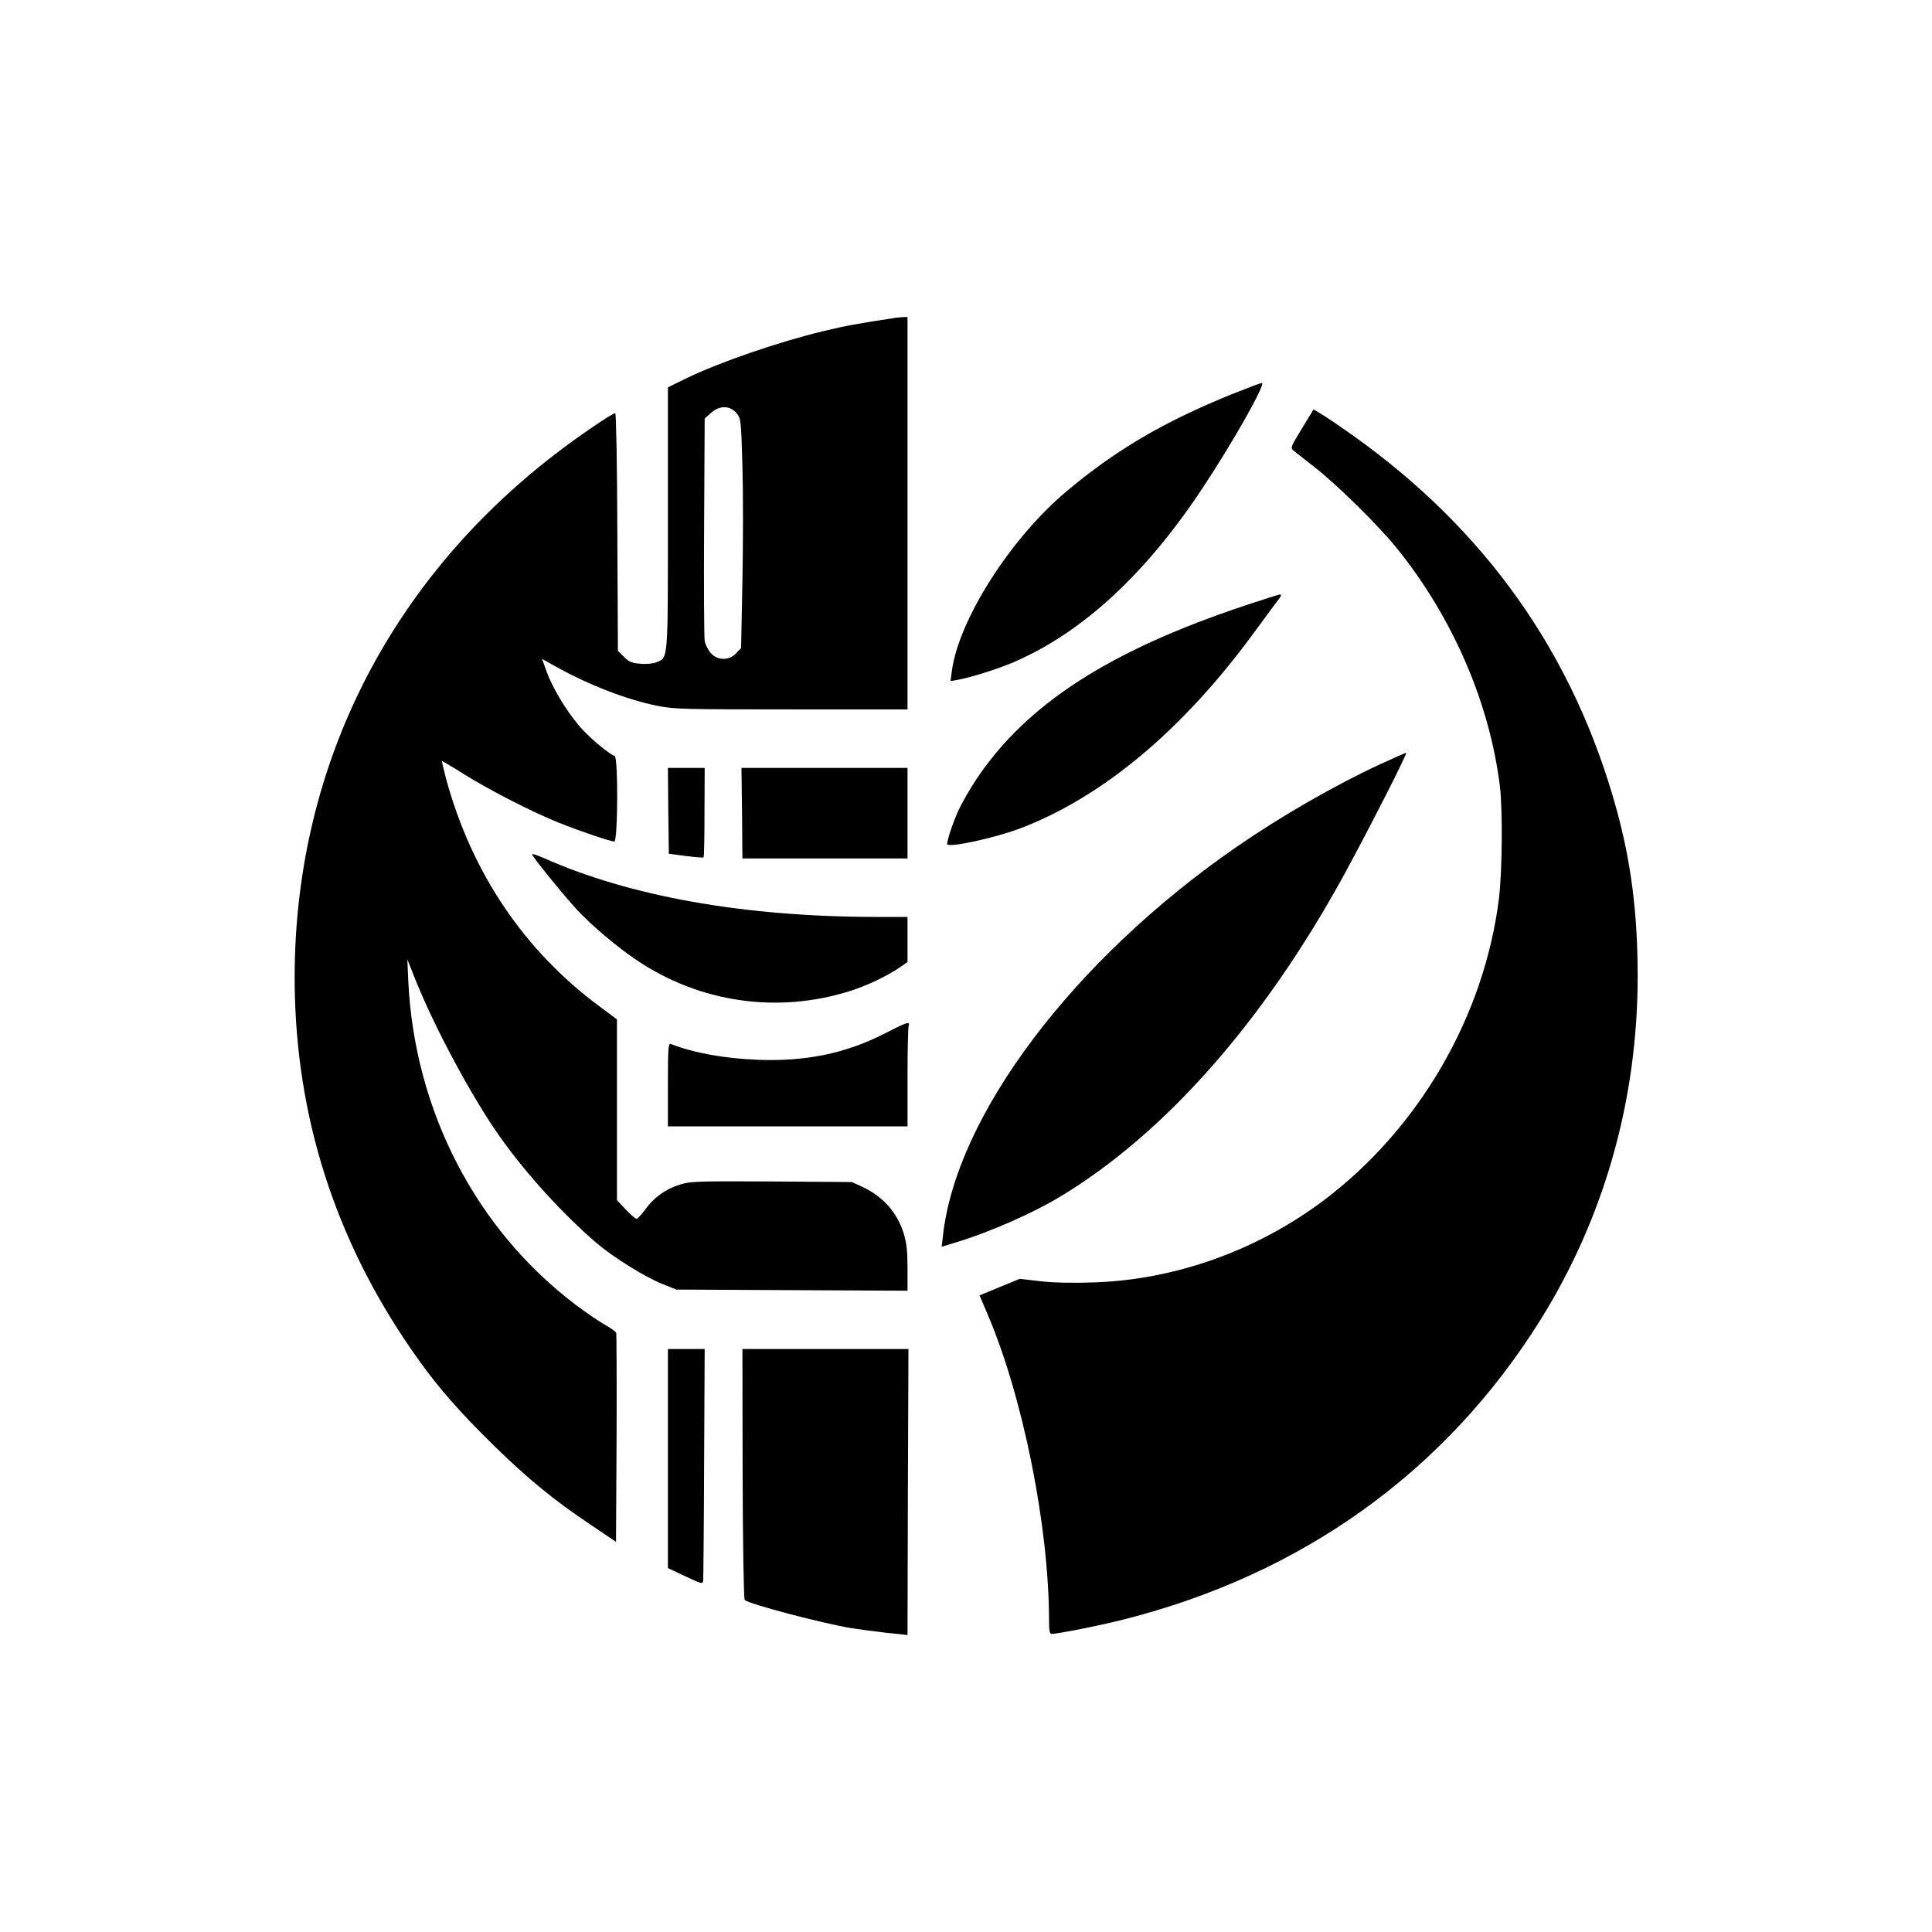
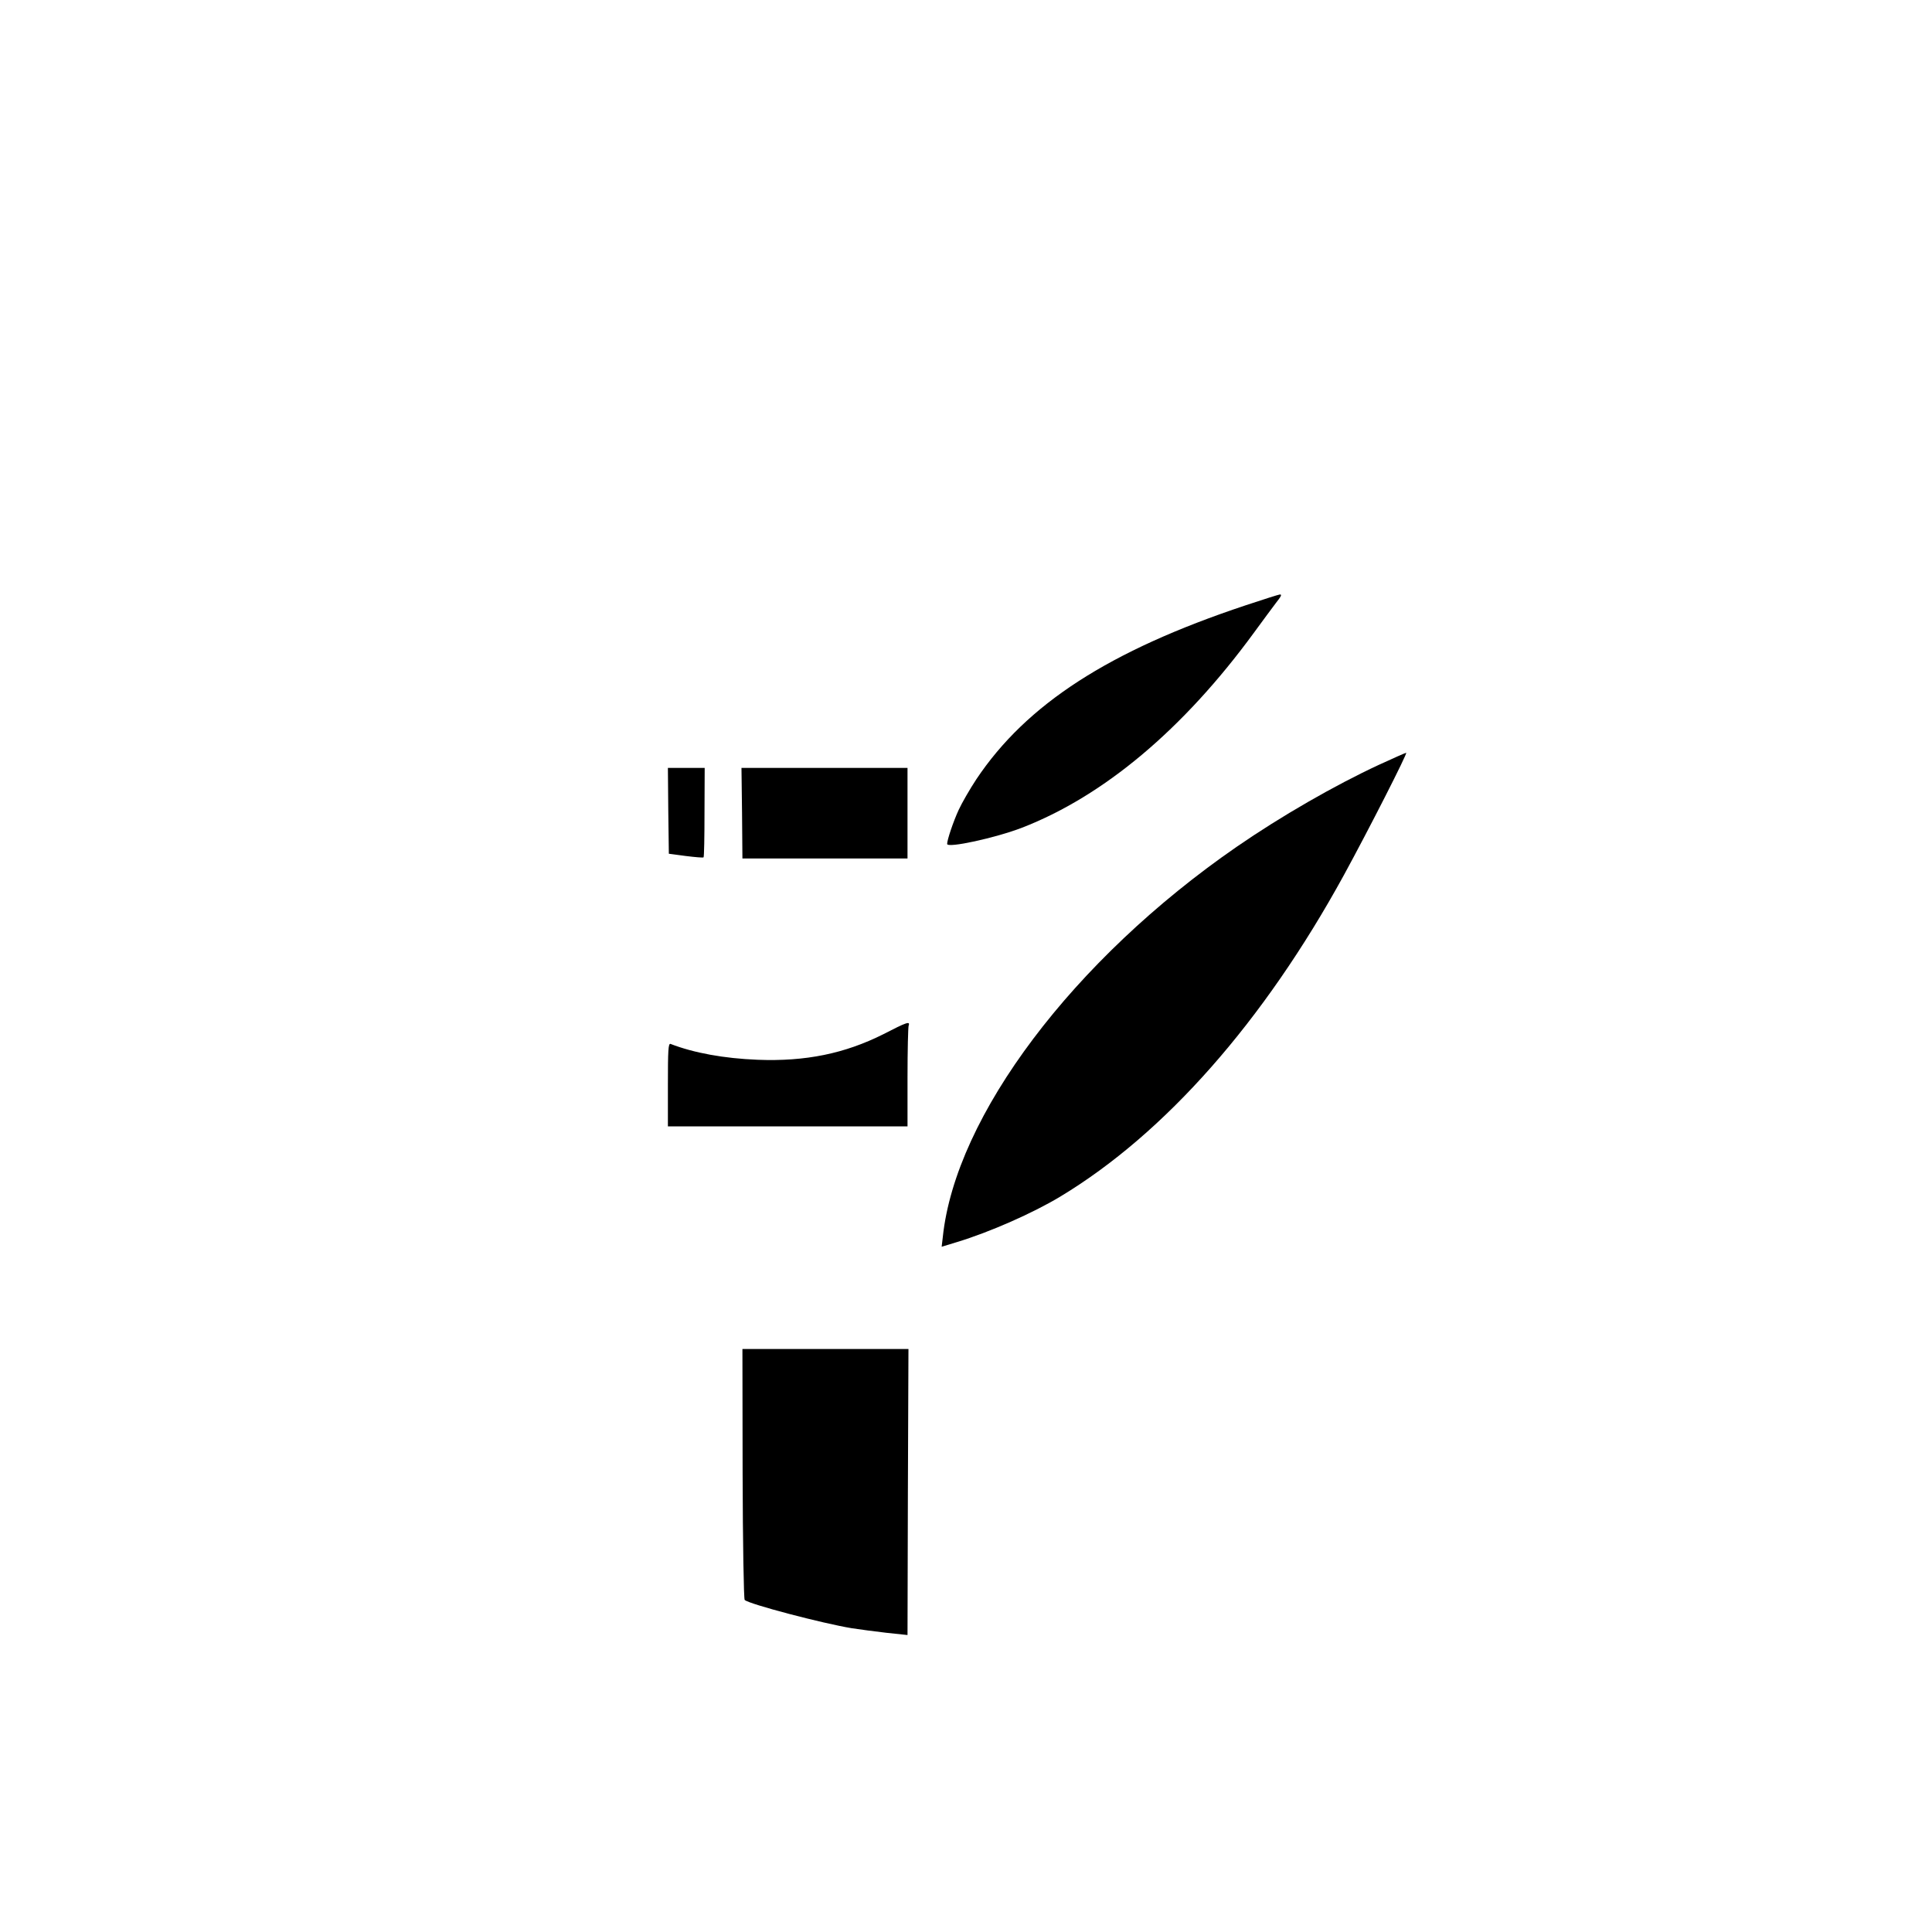
<svg xmlns="http://www.w3.org/2000/svg" version="1.0" width="1024pt" height="1024pt" viewBox="0 0 1024 1024" preserveAspectRatio="xMidYMid meet">
  <g transform="translate(0,1024) scale(0.1,-0.1)" fill="#000000" stroke="none">
-     <path d="M4730 8553 c-177 -27 -246 -39 -366 -68 -237 -57 -548 -164 -726 -250 l-98 -48 0 -694 c0 -761 2 -737 -60 -763 -18 -7 -53 -11 -86 -8 -46 4 -61 10 -87 37 l-32 31 -3 630 c-1 348 -6 630 -11 630 -16 0 -194 -121 -317 -216 -918 -705 -1411 -1732 -1381 -2874 19 -699 238 -1345 656 -1928 110 -154 221 -280 407 -462 173 -169 315 -285 504 -411 l135 -91 3 549 c1 301 0 553 -2 559 -2 6 -29 25 -59 42 -30 17 -99 64 -154 105 -530 400 -856 1030 -889 1717 l-5 115 45 -113 c106 -262 302 -625 449 -832 138 -194 335 -410 512 -561 82 -70 253 -177 340 -212 l80 -32 613 -3 612 -3 0 120 c0 90 -5 134 -20 183 -34 110 -109 195 -216 246 l-59 27 -426 3 c-397 2 -429 1 -487 -17 -74 -23 -138 -69 -183 -133 -19 -26 -39 -47 -45 -48 -6 0 -32 22 -58 50 l-46 49 0 479 0 479 -87 65 c-403 296 -684 713 -819 1212 -13 50 -23 91 -21 92 1 1 56 -31 122 -73 143 -88 356 -197 498 -254 115 -46 272 -99 293 -99 19 0 21 445 2 453 -35 13 -144 106 -190 162 -70 83 -142 204 -171 286 l-24 67 71 -40 c178 -99 375 -175 535 -208 93 -19 136 -20 715 -20 l616 0 0 1040 0 1040 -27 -1 c-16 -1 -39 -3 -53 -6z m-827 -502 c24 -29 25 -33 32 -281 4 -139 4 -413 0 -609 l-7 -356 -26 -27 c-38 -41 -100 -40 -136 2 -14 17 -28 45 -31 63 -3 18 -5 290 -3 605 l3 574 33 29 c45 41 100 41 135 0z" />
-     <path d="M6530 8151 c-357 -144 -617 -296 -877 -515 -297 -249 -572 -681 -608 -953 l-7 -53 34 6 c70 12 216 58 300 94 363 156 701 467 1003 925 163 246 337 555 313 555 -7 0 -78 -27 -158 -59z" />
-     <path d="M6900 7968 c-61 -100 -62 -102 -42 -118 10 -8 59 -46 108 -85 122 -95 339 -309 437 -430 297 -368 493 -821 547 -1265 15 -126 12 -447 -5 -590 -77 -623 -421 -1218 -926 -1600 -354 -267 -787 -422 -1218 -437 -111 -4 -213 -2 -285 6 l-111 13 -107 -44 -106 -44 42 -99 c187 -436 325 -1124 326 -1617 0 -58 3 -78 13 -78 34 0 255 44 381 76 948 239 1707 784 2208 1584 340 543 518 1170 518 1825 0 331 -34 600 -111 882 -226 823 -692 1484 -1404 1989 -66 47 -139 96 -161 109 l-42 25 -62 -102z" />
    <path d="M6600 7031 c-721 -240 -1159 -523 -1425 -921 -35 -53 -77 -126 -94 -163 -29 -63 -61 -159 -61 -180 0 -24 257 32 397 86 433 168 854 521 1228 1032 48 66 101 137 116 157 30 38 35 48 22 47 -5 0 -87 -26 -183 -58z" />
    <path d="M7310 6187 c-237 -110 -520 -273 -755 -435 -866 -598 -1491 -1427 -1558 -2069 l-6 -51 82 25 c174 53 401 153 547 241 554 334 1078 928 1503 1704 129 236 339 648 330 648 -4 0 -69 -29 -143 -63z" />
    <path d="M3542 5943 l3 -228 90 -12 c49 -6 92 -10 94 -7 3 2 5 110 5 239 l1 235 -98 0 -97 0 2 -227z" />
    <path d="M3933 5930 l2 -240 438 0 437 0 0 240 0 240 -440 0 -440 0 3 -240z" />
-     <path d="M2820 5712 c0 -11 171 -222 242 -298 75 -80 211 -195 311 -262 334 -226 747 -286 1131 -165 89 28 197 79 264 125 l42 29 0 119 0 120 -167 0 c-701 1 -1306 109 -1765 314 -32 14 -58 22 -58 18z" />
    <path d="M4683 4759 c-205 -103 -413 -146 -668 -136 -177 7 -337 36 -461 84 -12 4 -14 -33 -14 -216 l0 -221 635 0 635 0 0 259 c0 143 3 266 6 275 9 25 -11 18 -133 -45z" />
-     <path d="M3540 2509 l0 -580 93 -44 c88 -41 92 -42 94 -22 1 12 4 293 5 625 l3 602 -97 0 -98 0 0 -581z" />
    <path d="M3936 2429 c1 -364 6 -665 11 -669 22 -22 415 -125 568 -150 39 -6 121 -17 182 -24 l113 -12 2 758 3 758 -440 0 -440 0 1 -661z" />
  </g>
</svg>